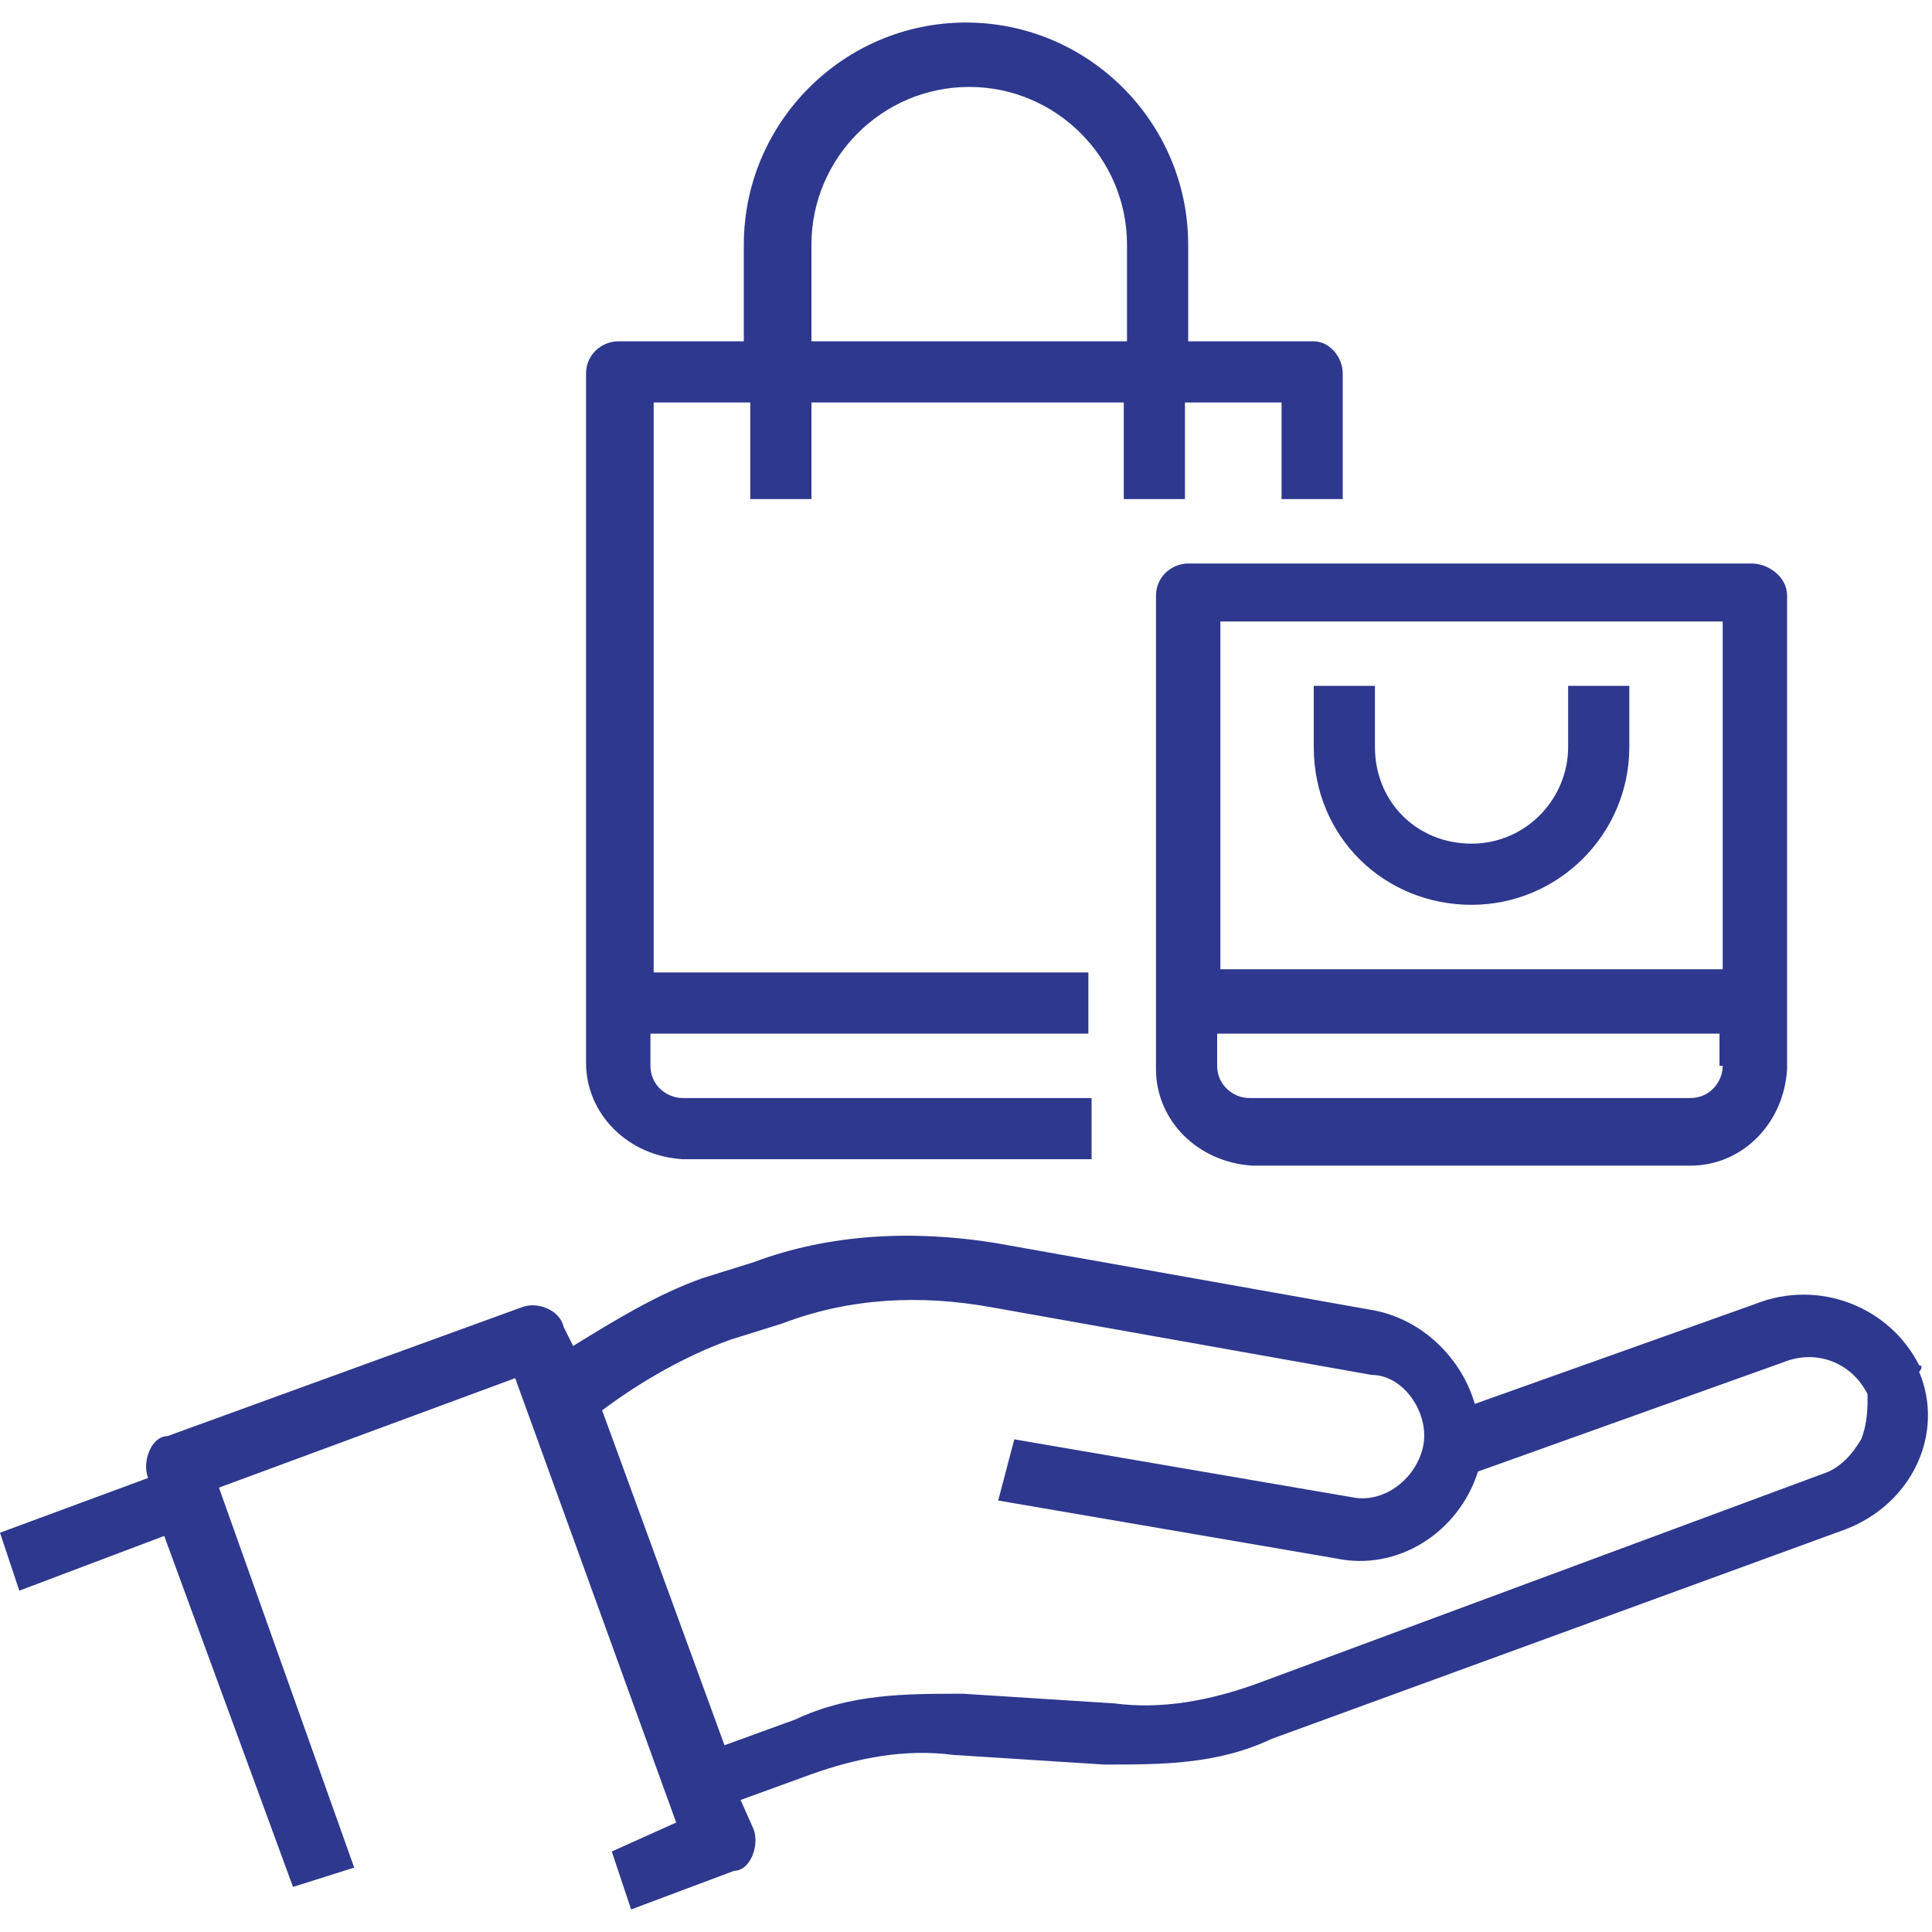
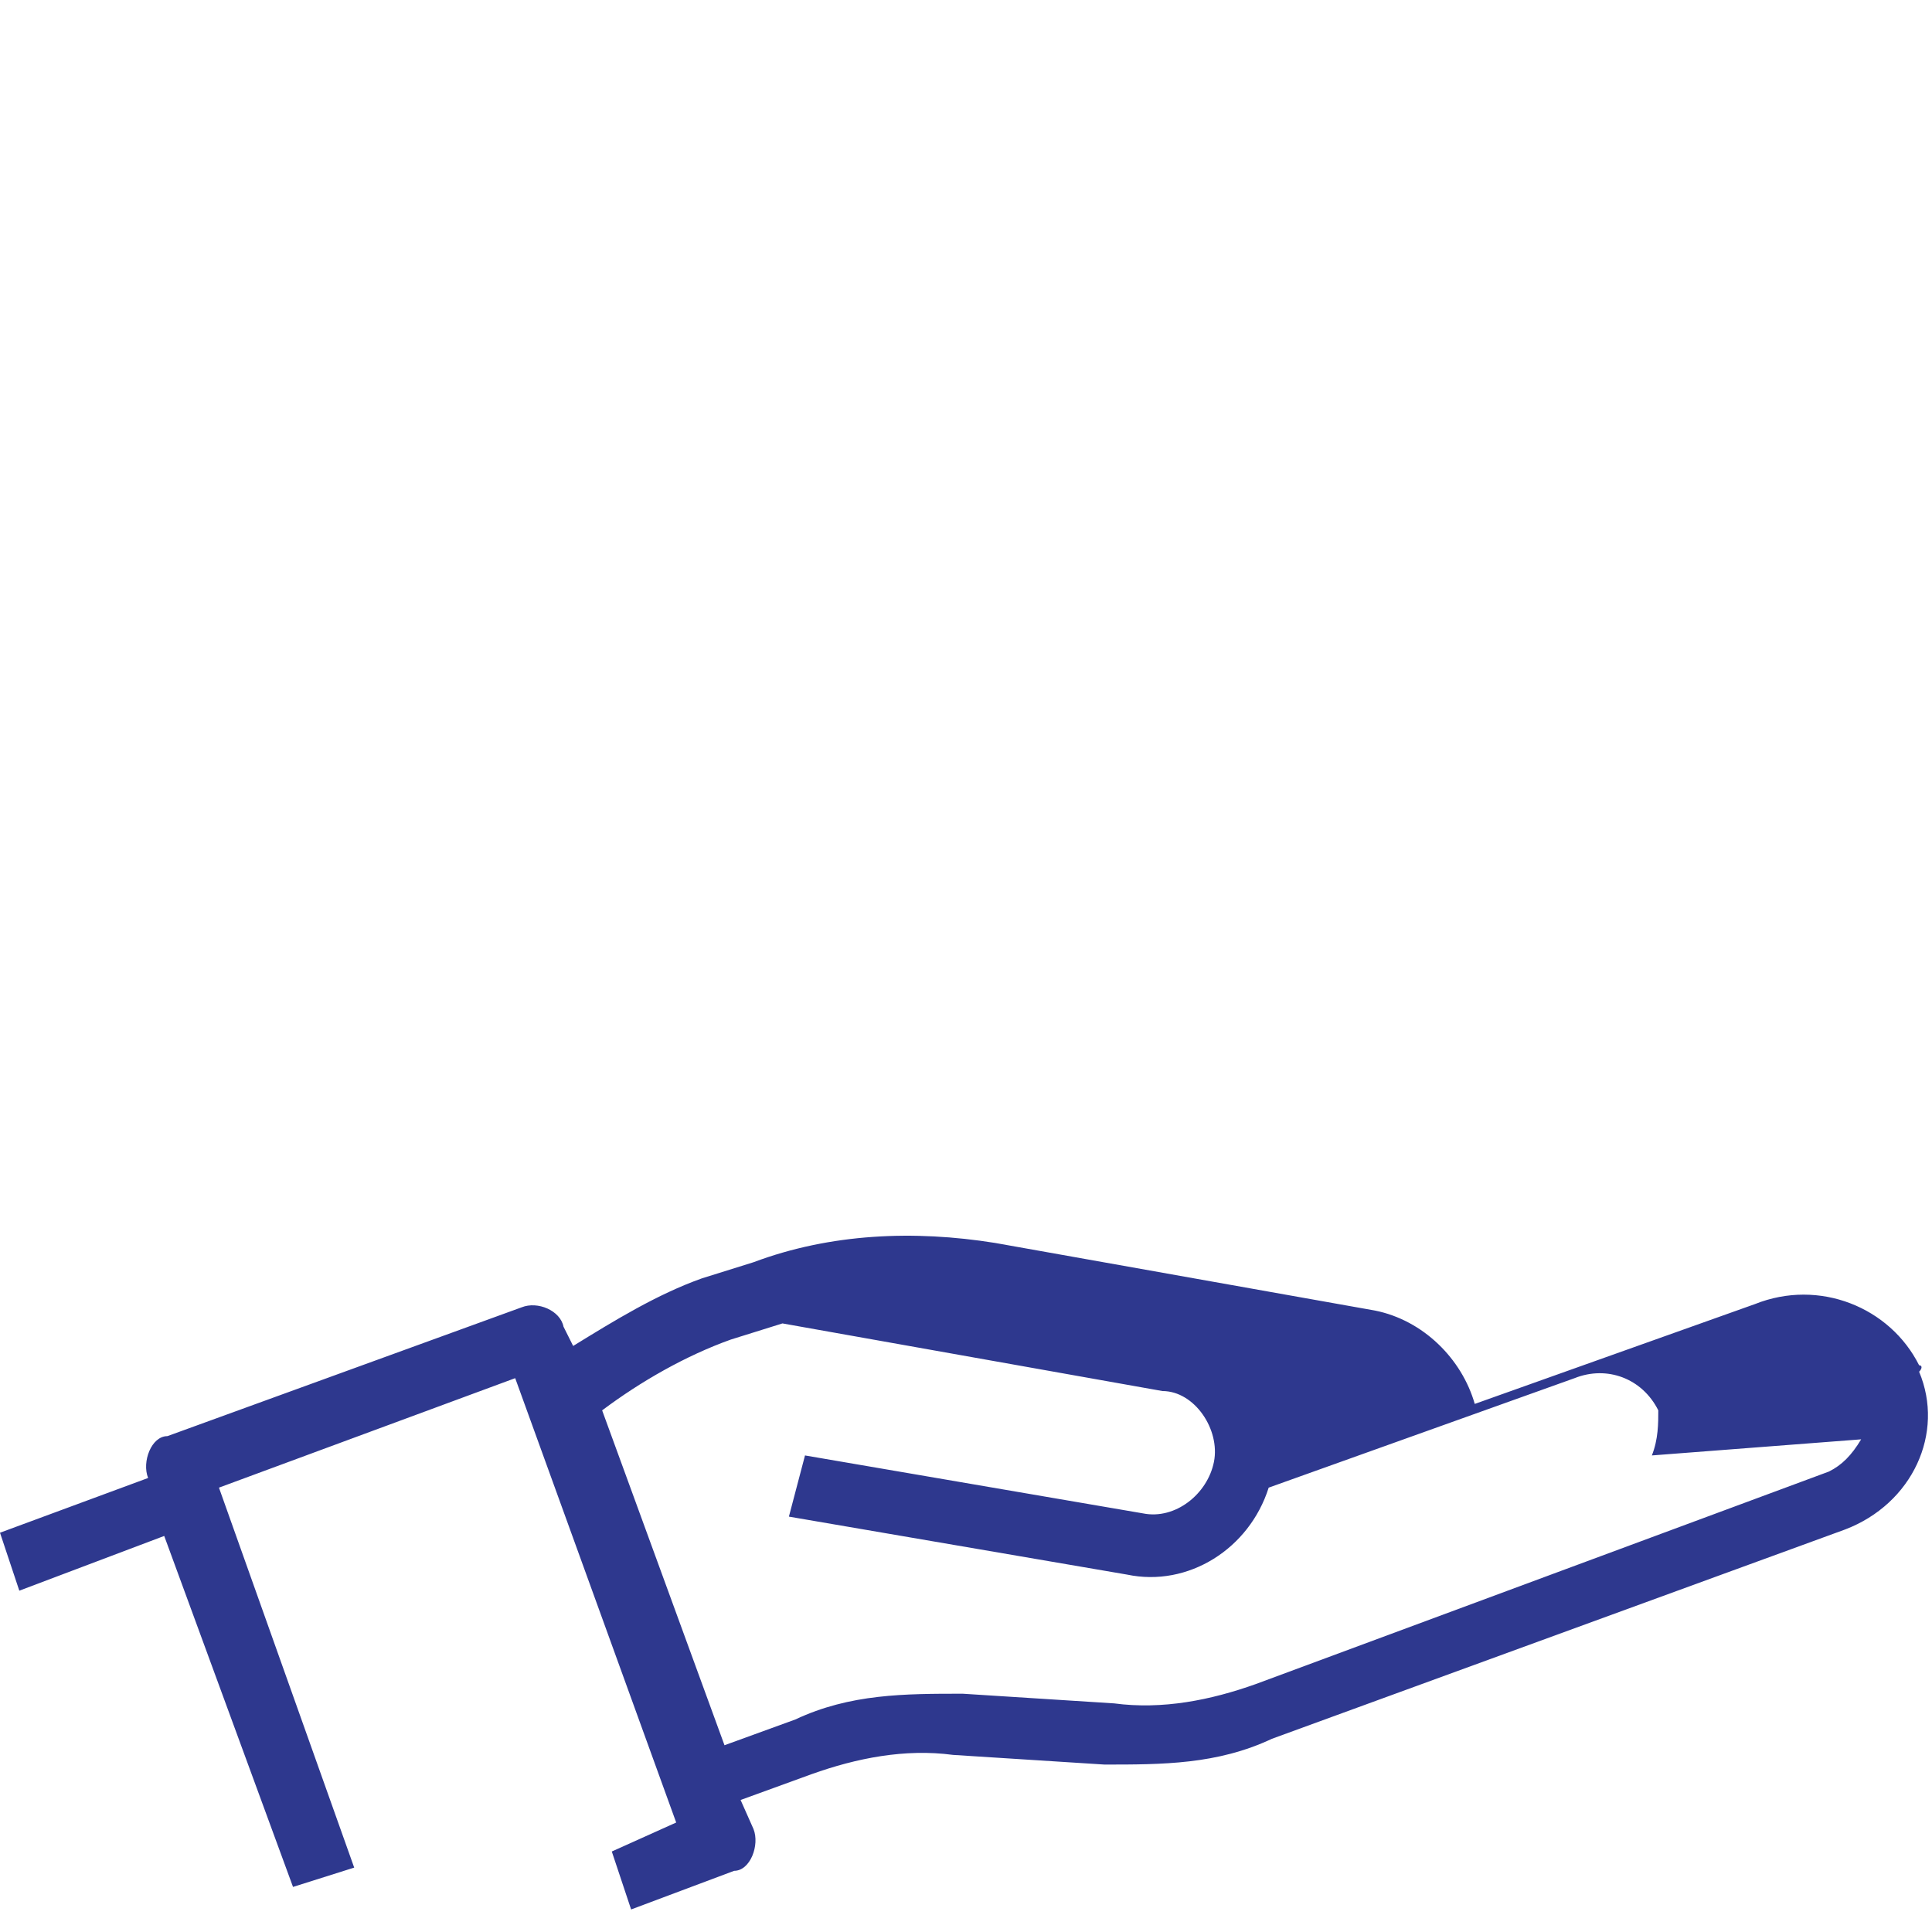
<svg xmlns="http://www.w3.org/2000/svg" id="Layer_1" data-name="Layer 1" version="1.1" viewBox="0 0 60 60">
  <defs>
    <style>
      .cls-1 {
        fill: #2e388e;
        stroke-width: 0px;
      }
    </style>
  </defs>
  <g id="Shopping_Bag-Hands-Bag-Purchase-Buy" data-name="Shopping Bag-Hands-Bag-Purchase-Buy">
-     <path class="cls-1" d="M40.8,10.6h-3.9v-3c0-3.8-3.1-6.9-6.9-6.9s-6.9,3.1-6.9,6.9v3h-3.9c-.5,0-1,.4-1,1v21.4c0,1.6,1.3,2.9,3,3h12.7v-1.9h-12.7c-.5,0-1-.4-1-1v-1h13.6v-1.9h-13.5V12.5h3v3h1.9v-3h9.7v3h1.9v-3h3v3h1.9v-3.9c0-.5-.4-1-.9-1ZM34.9,10.6h-9.7v-3c0-2.7,2.2-4.9,4.9-4.9s4.9,2.2,4.9,4.9v3h0Z" />
-     <path class="cls-1" d="M54.4,17.5h-17.5c-.5,0-1,.4-1,1v14.7c0,1.6,1.3,2.9,3,3h13.6c1.6,0,2.9-1.3,3-3v-14.7c0-.6-.6-1-1.1-1ZM53.5,33.1c0,.5-.4,1-1,1h-13.7c-.5,0-1-.4-1-1v-1h15.6v1h0ZM53.5,30.1h-15.6v-10.8h15.6v10.8Z" />
-     <path class="cls-1" d="M45.7,28.1c2.7,0,4.9-2.2,4.9-4.9v-1.9h-1.9v1.9c0,1.6-1.3,3-3,3s-3-1.3-3-3v-1.9h-1.9v1.9c0,2.8,2.2,4.9,4.9,4.9Z" />
-     <path class="cls-1" d="M59.6,42.4c-.9-1.8-3.1-2.7-5.1-1.9l-8.7,3.1c-.4-1.4-1.6-2.6-3.1-2.9l-11.8-2.1c-2.5-.4-5.1-.3-7.5.6l-1.6.5c-1.4.5-2.7,1.3-4,2.1l-.3-.6c-.1-.5-.8-.8-1.3-.6h0l-11,4c-.5,0-.8.8-.6,1.3h0l-4.6,1.7.6,1.8,4.5-1.7,4,10.9,1.9-.6-4.2-11.8,9.2-3.4,5,13.8-2,.9.6,1.8,3.2-1.2c.5,0,.8-.8.6-1.3h0l-.4-.9,2.2-.8c1.4-.5,2.9-.8,4.4-.6l4.7.3c1.8,0,3.5,0,5.2-.8l17.8-6.5c2.1-.8,3.1-3,2.3-4.9.1-.1.1-.2,0-.2h0ZM57.8,44.7c-.3.5-.6.8-1,1l-17.8,6.6c-1.4.5-2.9.8-4.4.6l-4.7-.3c-1.8,0-3.5,0-5.2.8l-2.2.8-3.8-10.4c1.2-.9,2.6-1.7,4-2.2l1.6-.5c2.1-.8,4.3-.9,6.5-.5l11.8,2.1c1,0,1.8,1.2,1.6,2.2s-1.2,1.8-2.2,1.6h0l-10.5-1.8-.5,1.9,10.5,1.8c1.9.4,3.8-.8,4.4-2.7l9.5-3.4c1-.4,2.1,0,2.6,1,0,.4,0,.9-.2,1.4Z" />
+     <path class="cls-1" d="M59.6,42.4c-.9-1.8-3.1-2.7-5.1-1.9l-8.7,3.1c-.4-1.4-1.6-2.6-3.1-2.9l-11.8-2.1c-2.5-.4-5.1-.3-7.5.6l-1.6.5c-1.4.5-2.7,1.3-4,2.1l-.3-.6c-.1-.5-.8-.8-1.3-.6h0l-11,4c-.5,0-.8.8-.6,1.3h0l-4.6,1.7.6,1.8,4.5-1.7,4,10.9,1.9-.6-4.2-11.8,9.2-3.4,5,13.8-2,.9.6,1.8,3.2-1.2c.5,0,.8-.8.6-1.3h0l-.4-.9,2.2-.8c1.4-.5,2.9-.8,4.4-.6l4.7.3c1.8,0,3.5,0,5.2-.8l17.8-6.5c2.1-.8,3.1-3,2.3-4.9.1-.1.1-.2,0-.2h0ZM57.8,44.7c-.3.5-.6.8-1,1l-17.8,6.6c-1.4.5-2.9.8-4.4.6l-4.7-.3c-1.8,0-3.5,0-5.2.8l-2.2.8-3.8-10.4c1.2-.9,2.6-1.7,4-2.2l1.6-.5l11.8,2.1c1,0,1.8,1.2,1.6,2.2s-1.2,1.8-2.2,1.6h0l-10.5-1.8-.5,1.9,10.5,1.8c1.9.4,3.8-.8,4.4-2.7l9.5-3.4c1-.4,2.1,0,2.6,1,0,.4,0,.9-.2,1.4Z" />
  </g>
</svg>